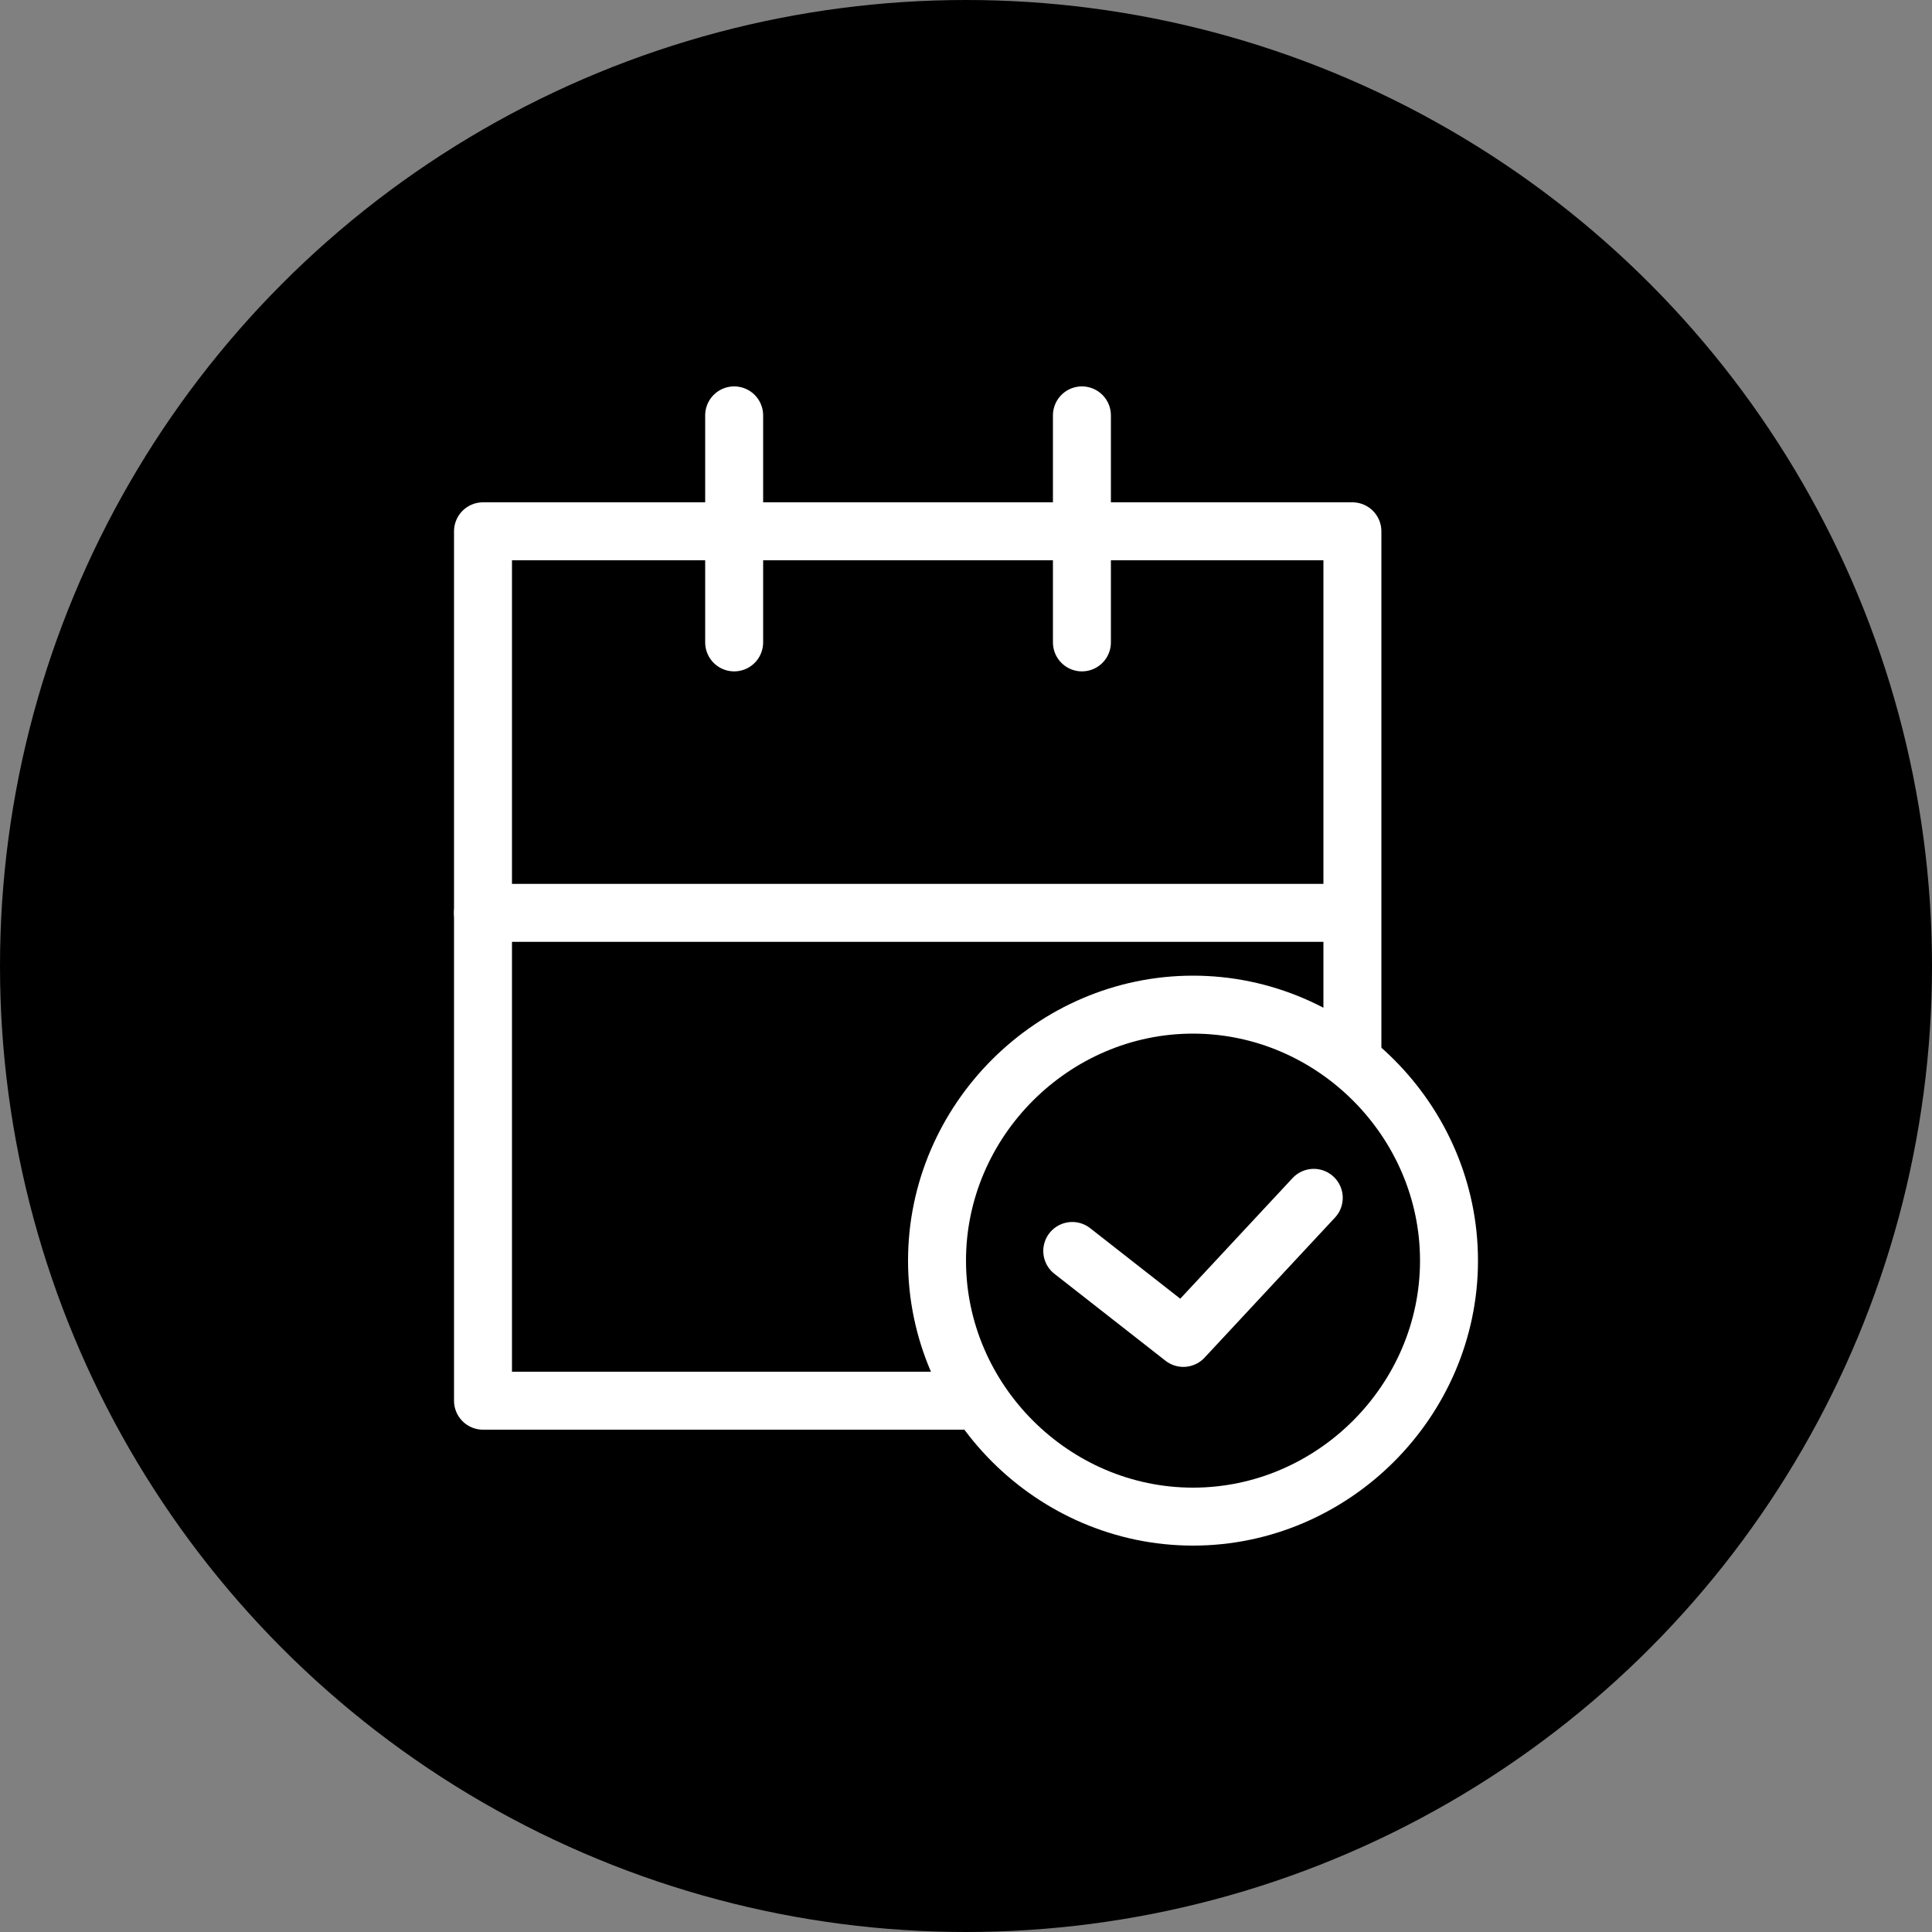
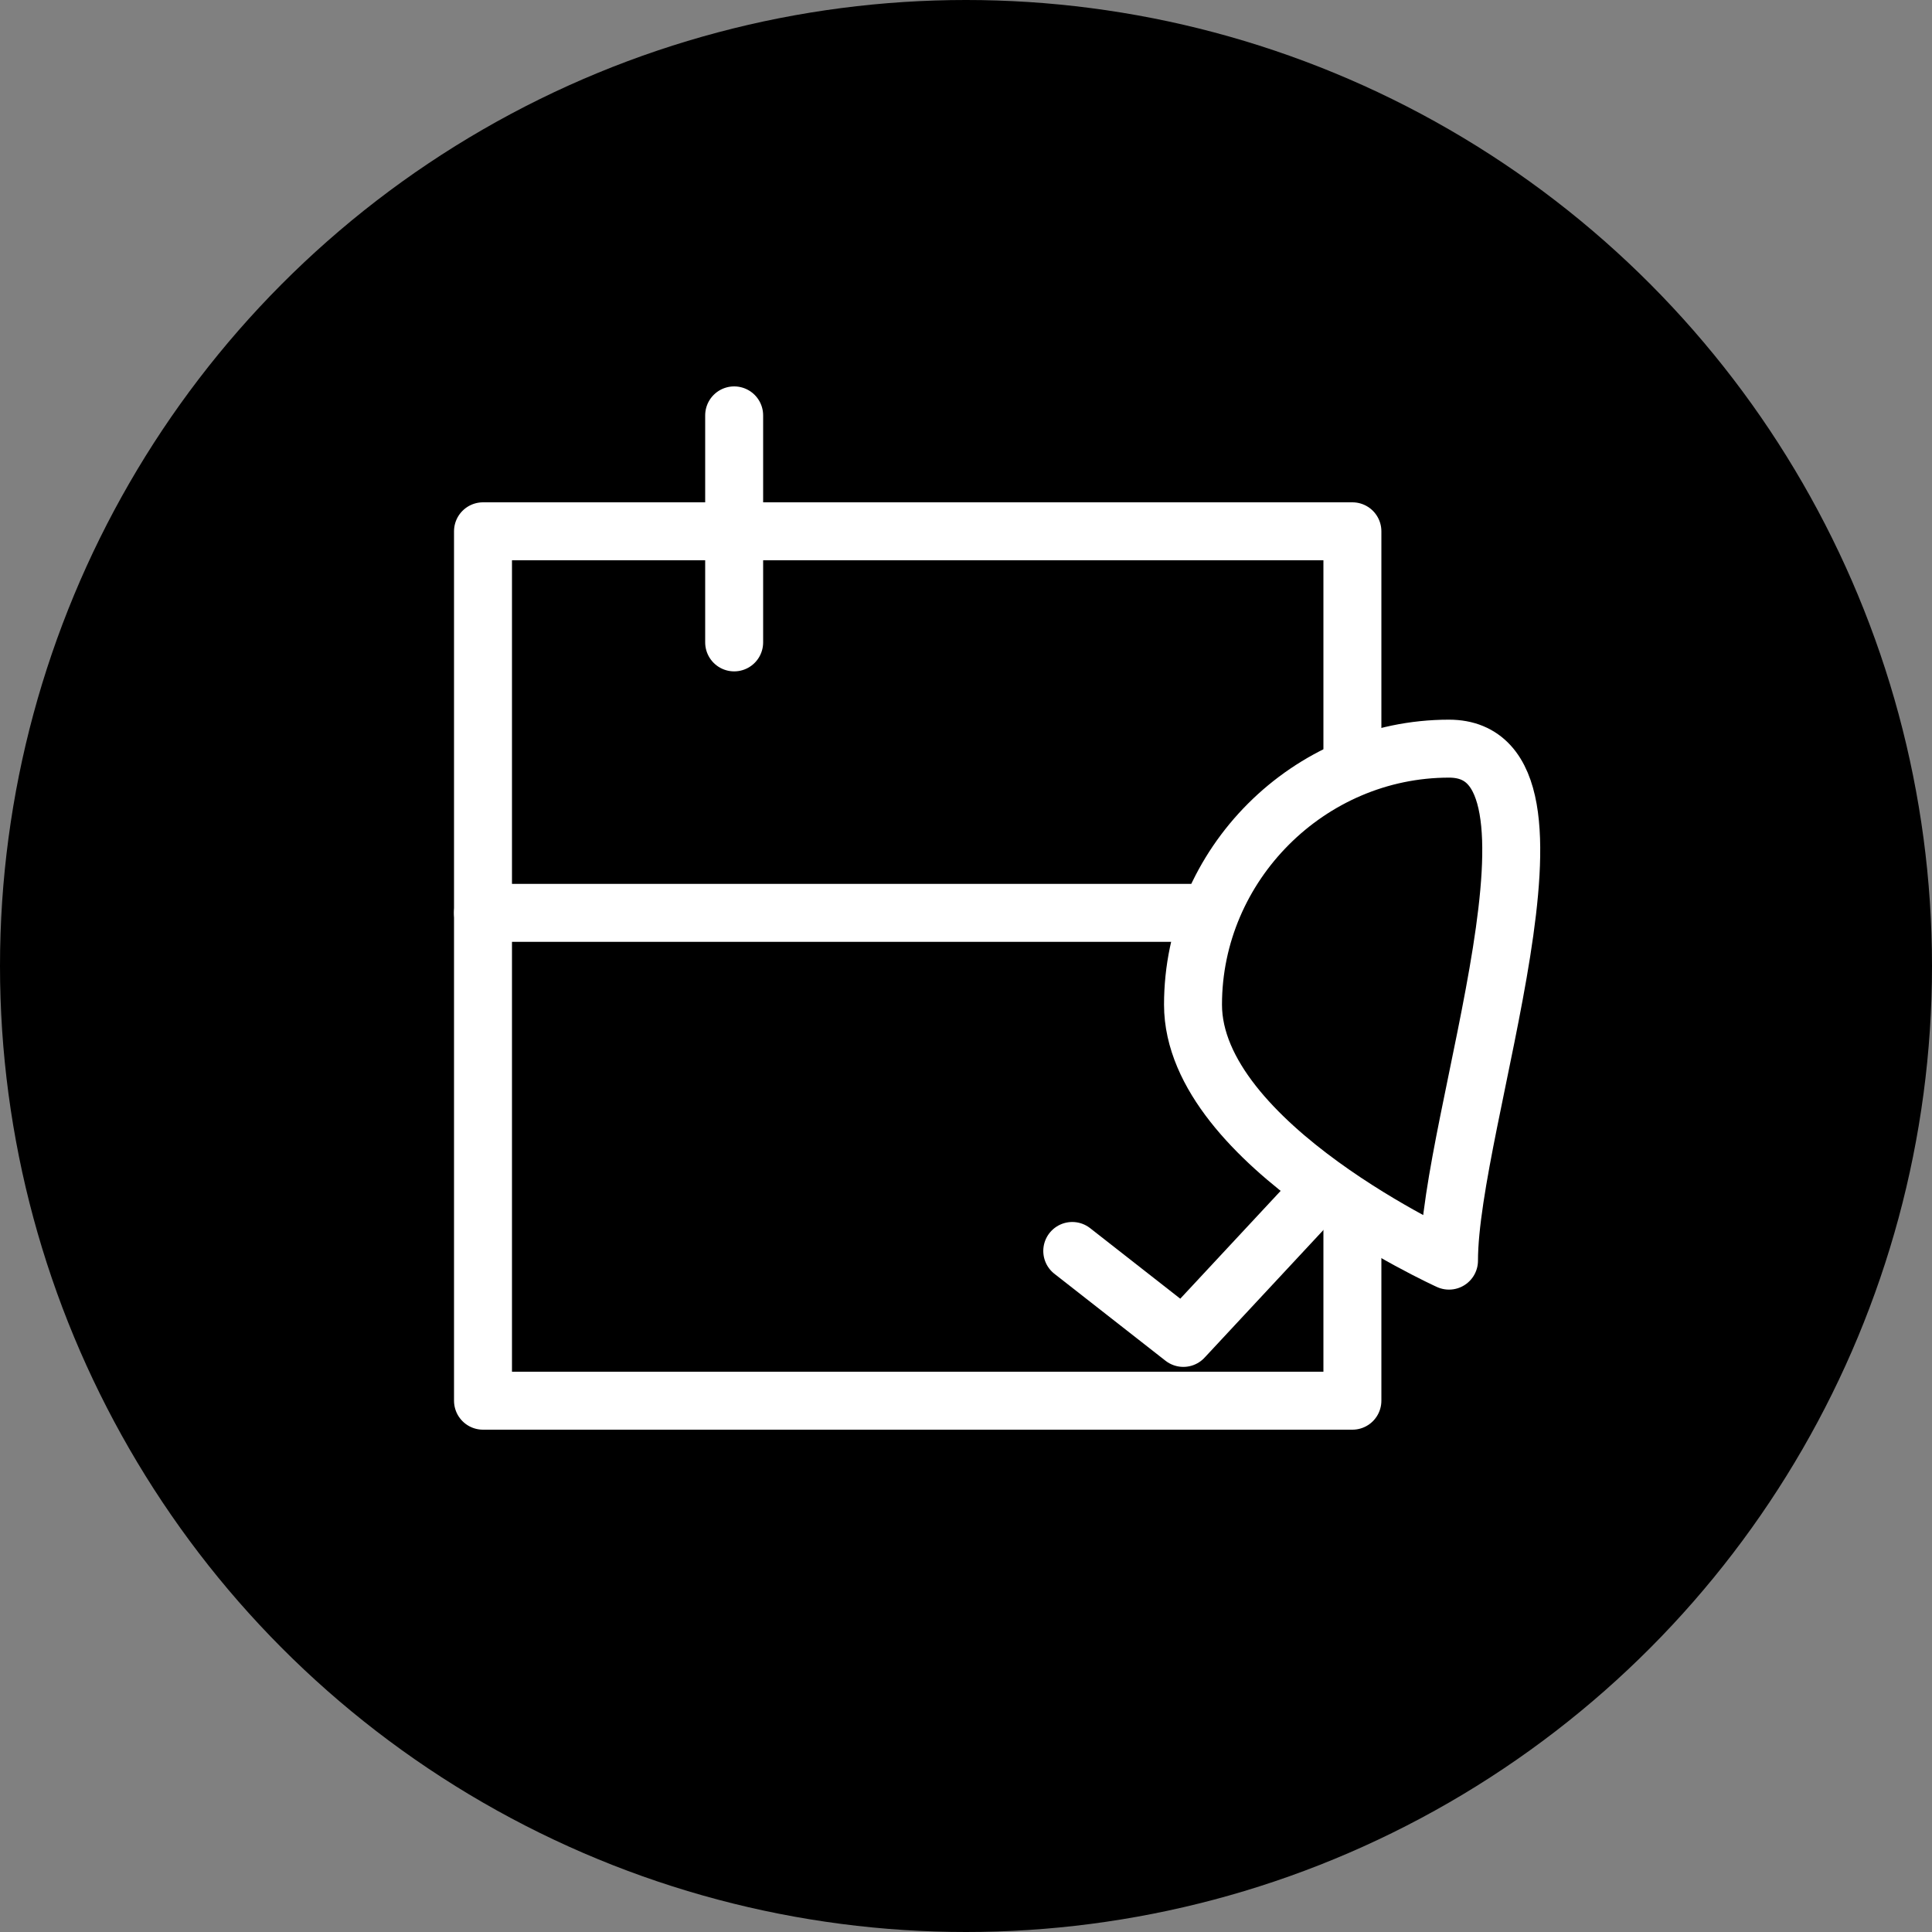
<svg xmlns="http://www.w3.org/2000/svg" version="1.1" id="レイヤー_1" x="0px" y="0px" viewBox="0 0 40 40" style="enable-background:new 0 0 40 40;" xml:space="preserve">
  <rect x="0" y="0" width="40" height="40" fill="#808080" stroke="none" />
  <style type="text/css">
	.st0{fill:none;stroke:#FFFFFF;stroke-width:1.2;stroke-linecap:round;stroke-linejoin:round;stroke-miterlimit:10;}
	.st1{stroke:#FFFFFF;stroke-width:1.2;stroke-linecap:round;stroke-linejoin:round;stroke-miterlimit:10;}
</style>
  <circle cx="20" cy="20" r="20" />
  <g>
    <g>
      <rect x="10" y="11" class="st0" width="18" height="18" />
      <g>
        <line class="st0" x1="15.2" y1="8.6" x2="15.2" y2="13.3" />
-         <line class="st0" x1="22.4" y1="8.6" x2="22.4" y2="13.3" />
      </g>
      <line class="st0" x1="10" y1="18.9" x2="27.9" y2="18.9" />
    </g>
    <g>
-       <path class="st1" d="M30,26.1c0,2.9-2.4,5.3-5.3,5.3s-5.3-2.4-5.3-5.3s2.4-5.3,5.3-5.3S30,23.2,30,26.1z" />
+       <path class="st1" d="M30,26.1s-5.3-2.4-5.3-5.3s2.4-5.3,5.3-5.3S30,23.2,30,26.1z" />
      <polyline class="st0" points="22.2,25.9 24.5,27.7 27.2,24.8   " />
    </g>
  </g>
</svg>